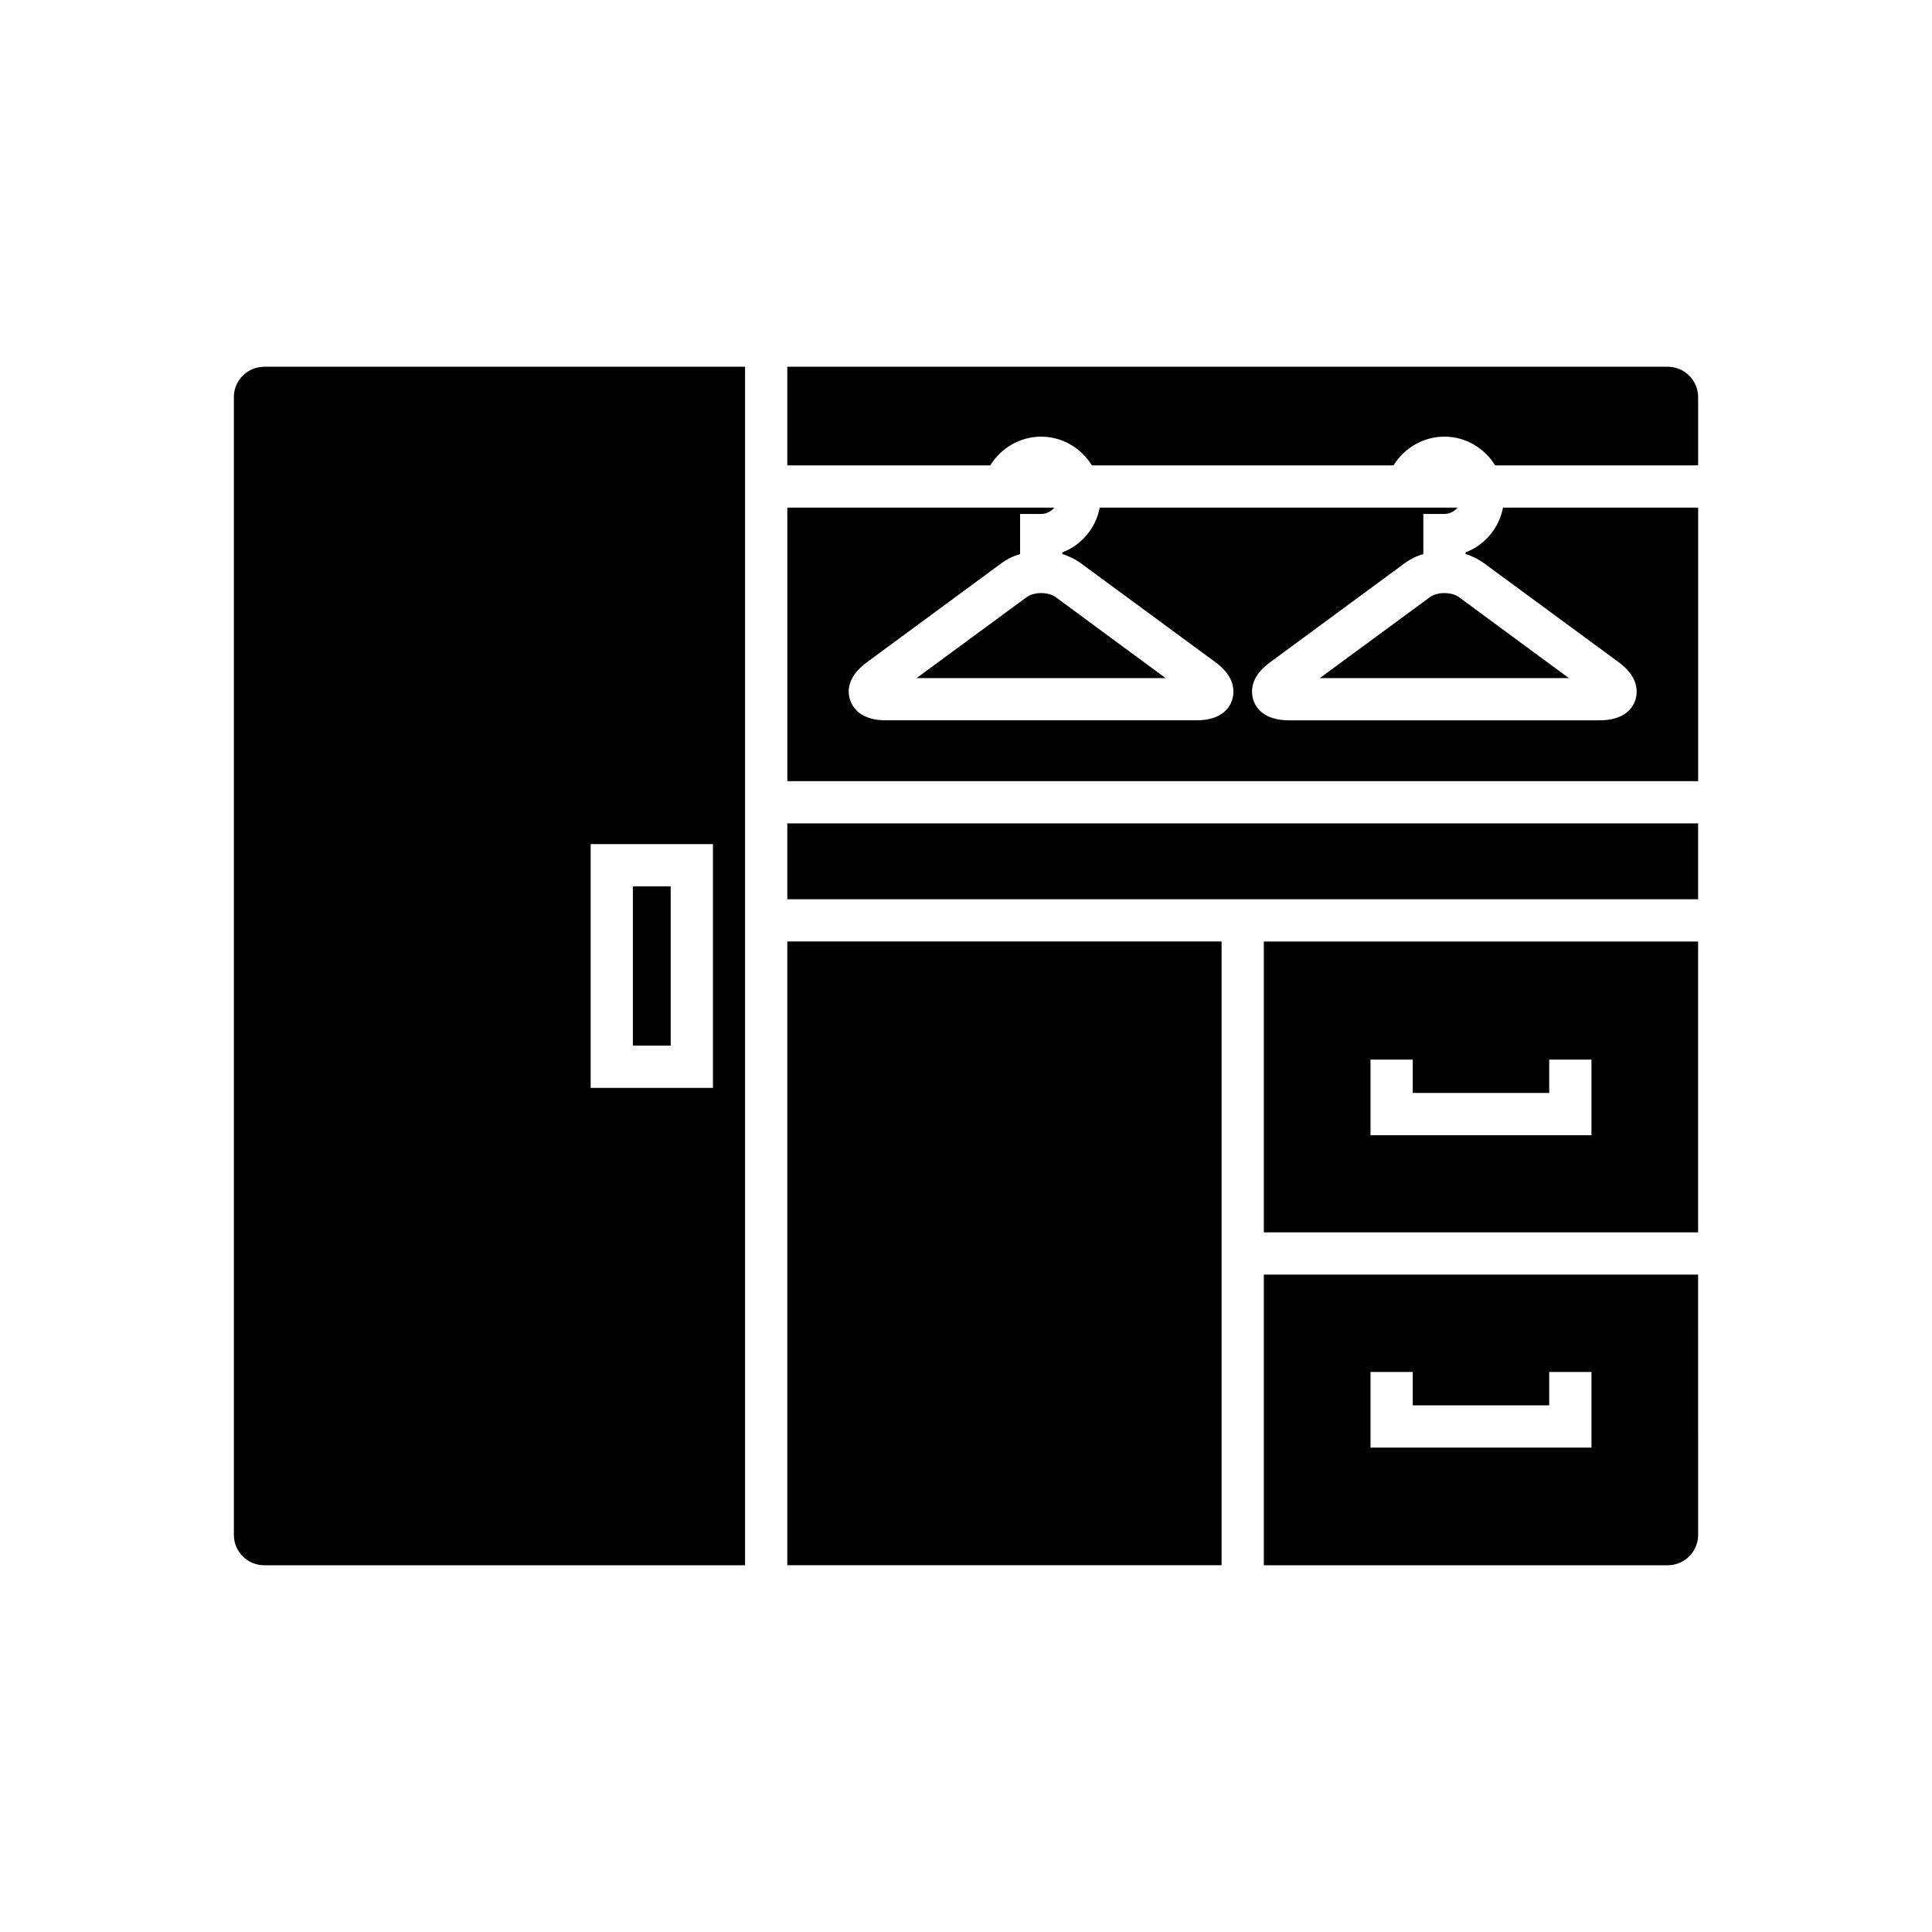
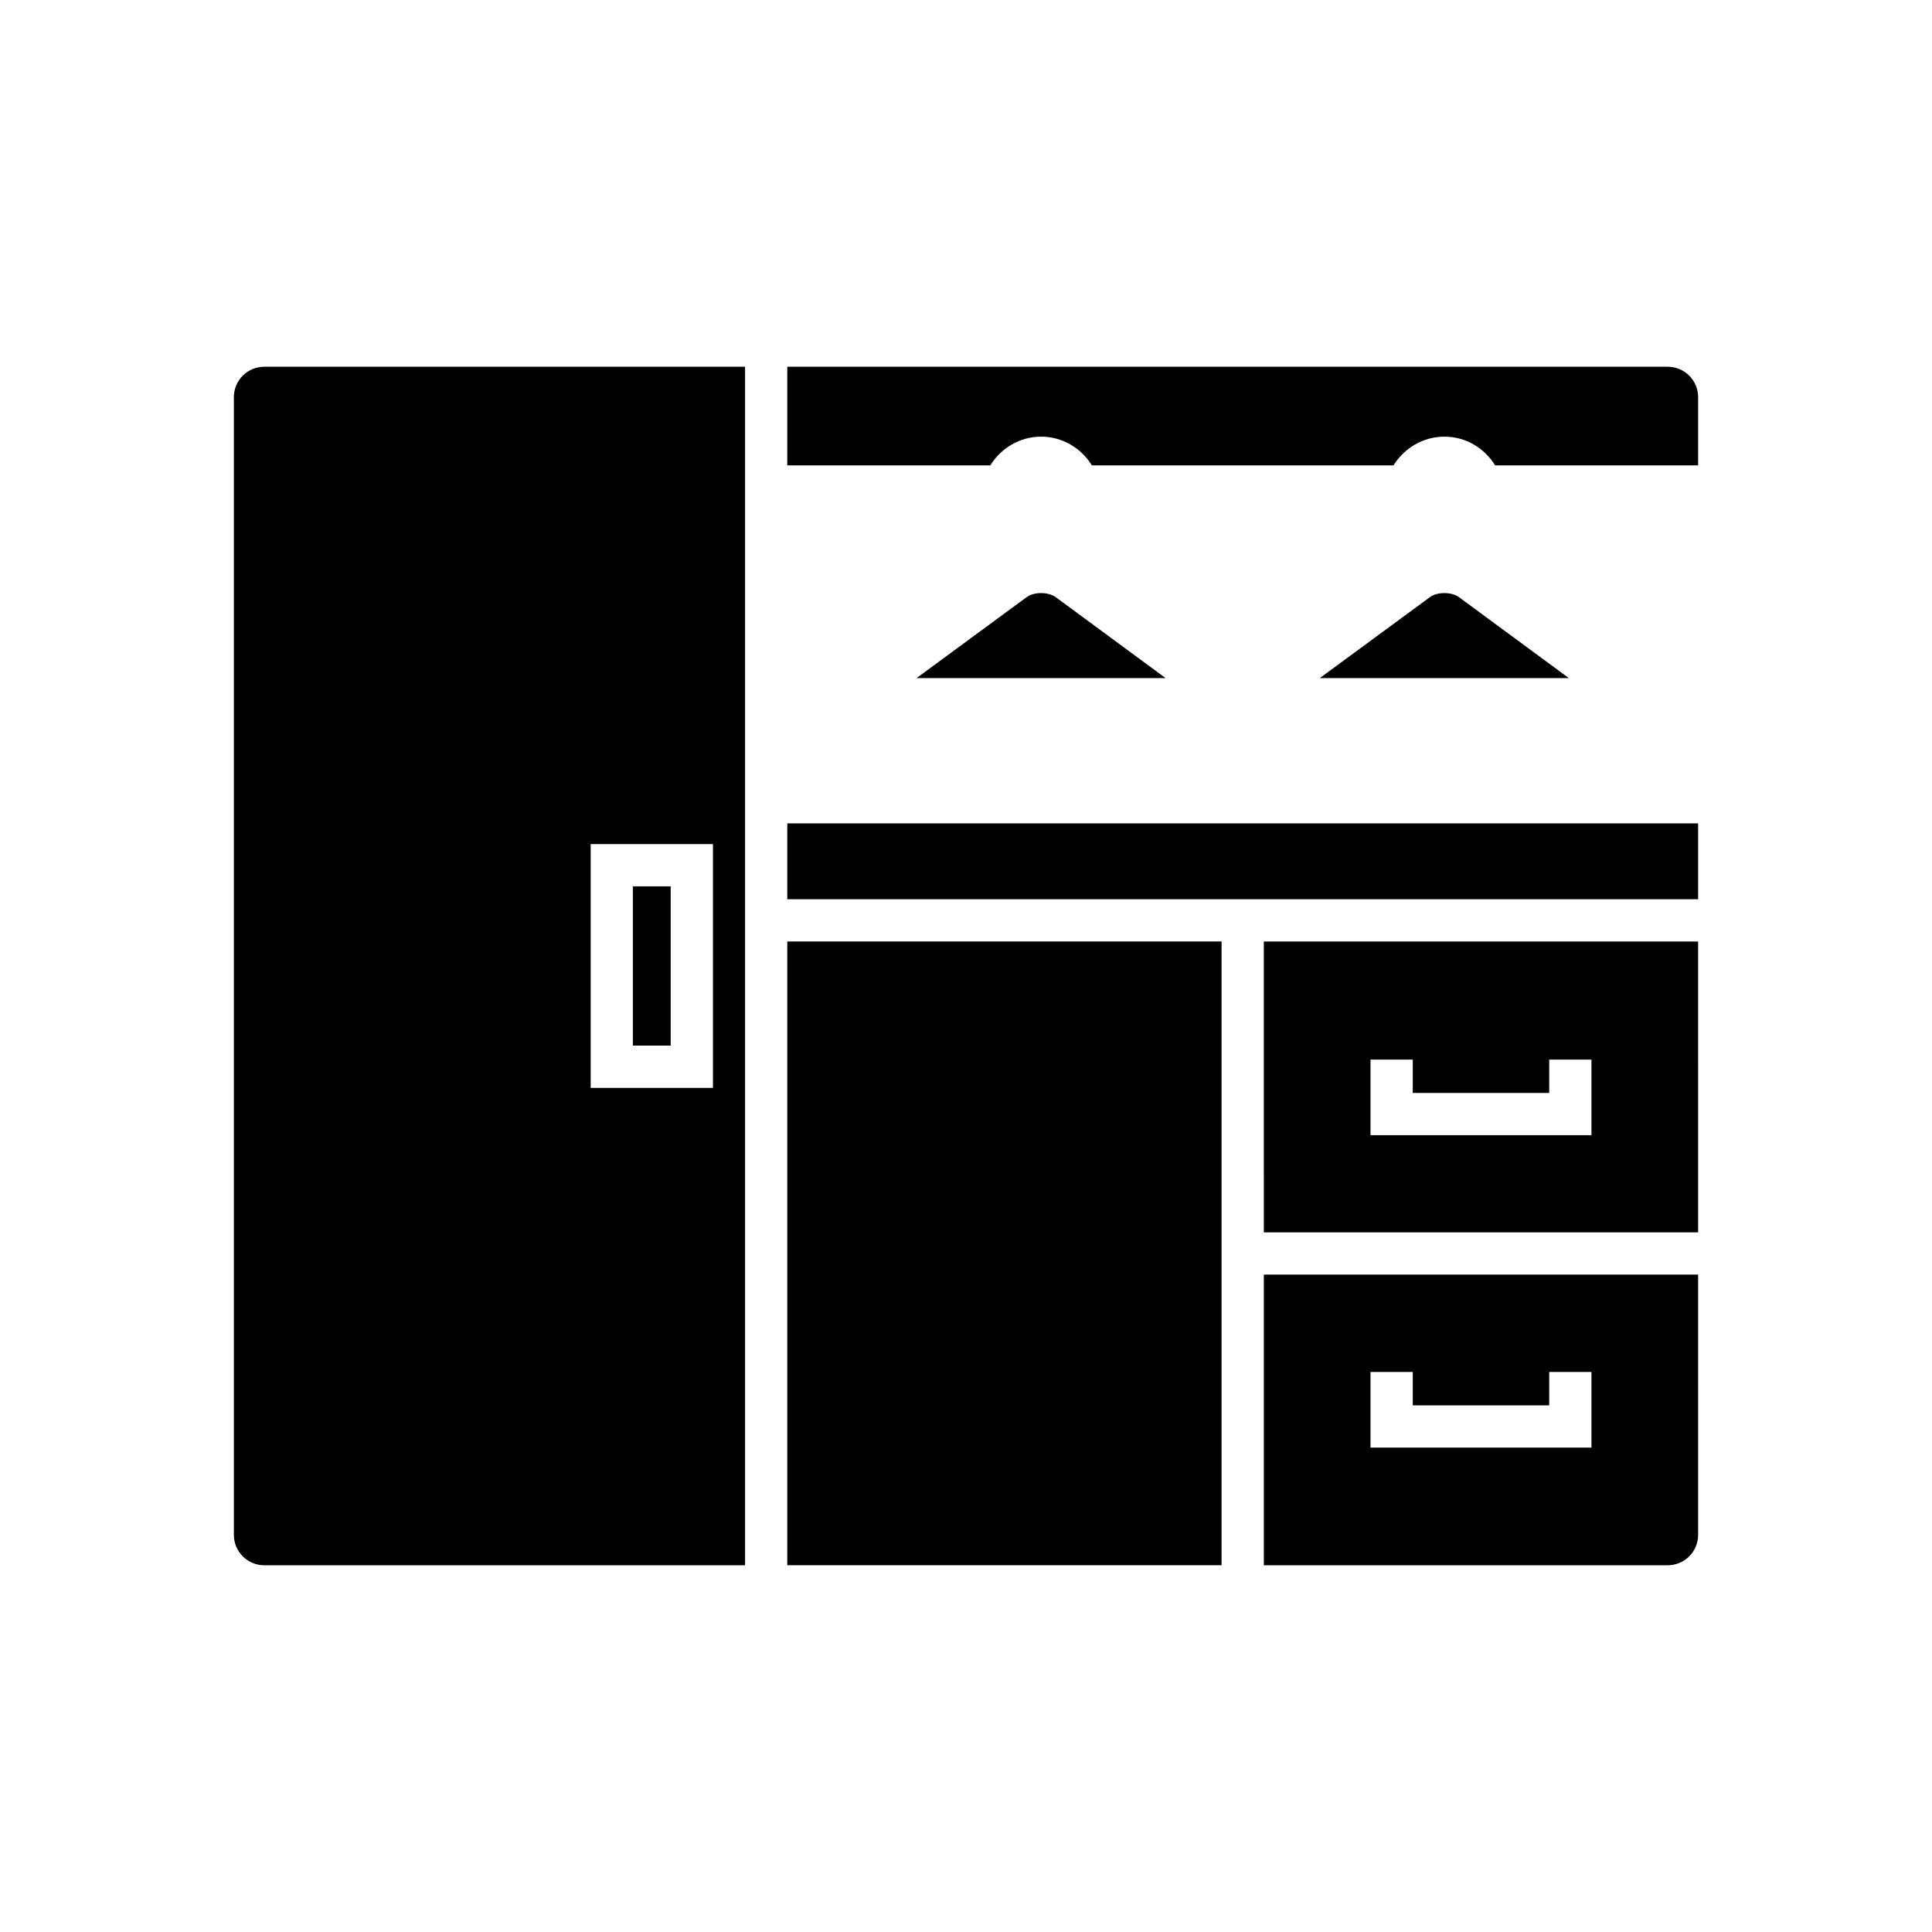
<svg xmlns="http://www.w3.org/2000/svg" fill="#000000" width="800px" height="800px" version="1.1" viewBox="144 144 512 512">
  <g>
    <path d="m478.93 558.81h107.03c4.422 0 8.062-3.582 8.062-8.062l-0.004-68.961h-115.09zm28.27-51.219h11.195v8.844h36.164v-8.844h11.195v20.039h-58.555z" />
    <path d="m478.93 470.59h115.09l-0.004-77.082h-115.09zm28.27-45.789h11.195v8.844h36.164v-8.844h11.195v20.039h-58.555z" />
    <path d="m352.64 362.21h241.38v20.098h-241.38z" />
-     <path d="m532.39 290.39v0.449c1.734 0.504 3.414 1.344 4.871 2.406l35.715 26.254c3.805 2.801 4.758 5.652 4.758 7.781 0 0.895-0.168 1.625-0.336 2.238-0.672 2.016-2.801 5.375-9.516 5.375h-82.234c-6.719 0-8.844-3.359-9.516-5.43-0.168-0.559-0.336-1.344-0.336-2.184 0-2.129 0.953-4.981 4.812-7.781l35.66-26.254c1.457-1.062 3.137-1.902 4.926-2.406v-10.637h5.598c1.398 0 2.629-0.672 3.469-1.68h-94.824c-1.008 5.43-4.871 9.965-9.91 11.867v0.449c1.734 0.504 3.414 1.344 4.871 2.406l35.715 26.254c3.809 2.801 4.758 5.652 4.758 7.781 0 0.84-0.168 1.625-0.336 2.184-0.672 2.07-2.742 5.43-9.516 5.43h-82.234c-6.719 0-8.844-3.359-9.516-5.43-0.672-2.016-0.953-5.988 4.477-9.965l35.66-26.254c1.457-1.062 3.137-1.902 4.926-2.406v-10.637h5.598c1.398 0 2.633-0.672 3.469-1.68h-70.754v72.492h241.38v-72.492h-51.723c-1.008 5.43-4.871 9.965-9.91 11.867z" />
    <path d="m585.96 241.19h-233.32v26.141h53.797c2.801-4.535 7.781-7.613 13.492-7.613 5.652 0 10.637 3.078 13.434 7.613h79.938c2.801-4.535 7.781-7.613 13.492-7.613 5.711 0 10.637 3.078 13.434 7.613h53.797v-18.082c-0.004-4.477-3.641-8.059-8.062-8.059z" />
    <path d="m522.93 302.26-29.168 21.441h66l-29.109-21.441c-2.016-1.453-5.766-1.453-7.723 0z" />
    <path d="m352.64 393.5h115.09v165.3h-115.09z" />
    <path d="m416.06 302.26-29.164 21.441h66l-29.109-21.441c-2.016-1.453-5.766-1.453-7.727 0z" />
    <path d="m341.45 241.19h-127.41c-4.422 0-8.062 3.582-8.062 8.062v301.5c0 4.477 3.641 8.062 8.062 8.062h127.41zm-8.508 191.11h-32.41v-64.598h32.41z" />
    <path d="m311.72 378.89h10.02v42.207h-10.02z" />
  </g>
</svg>